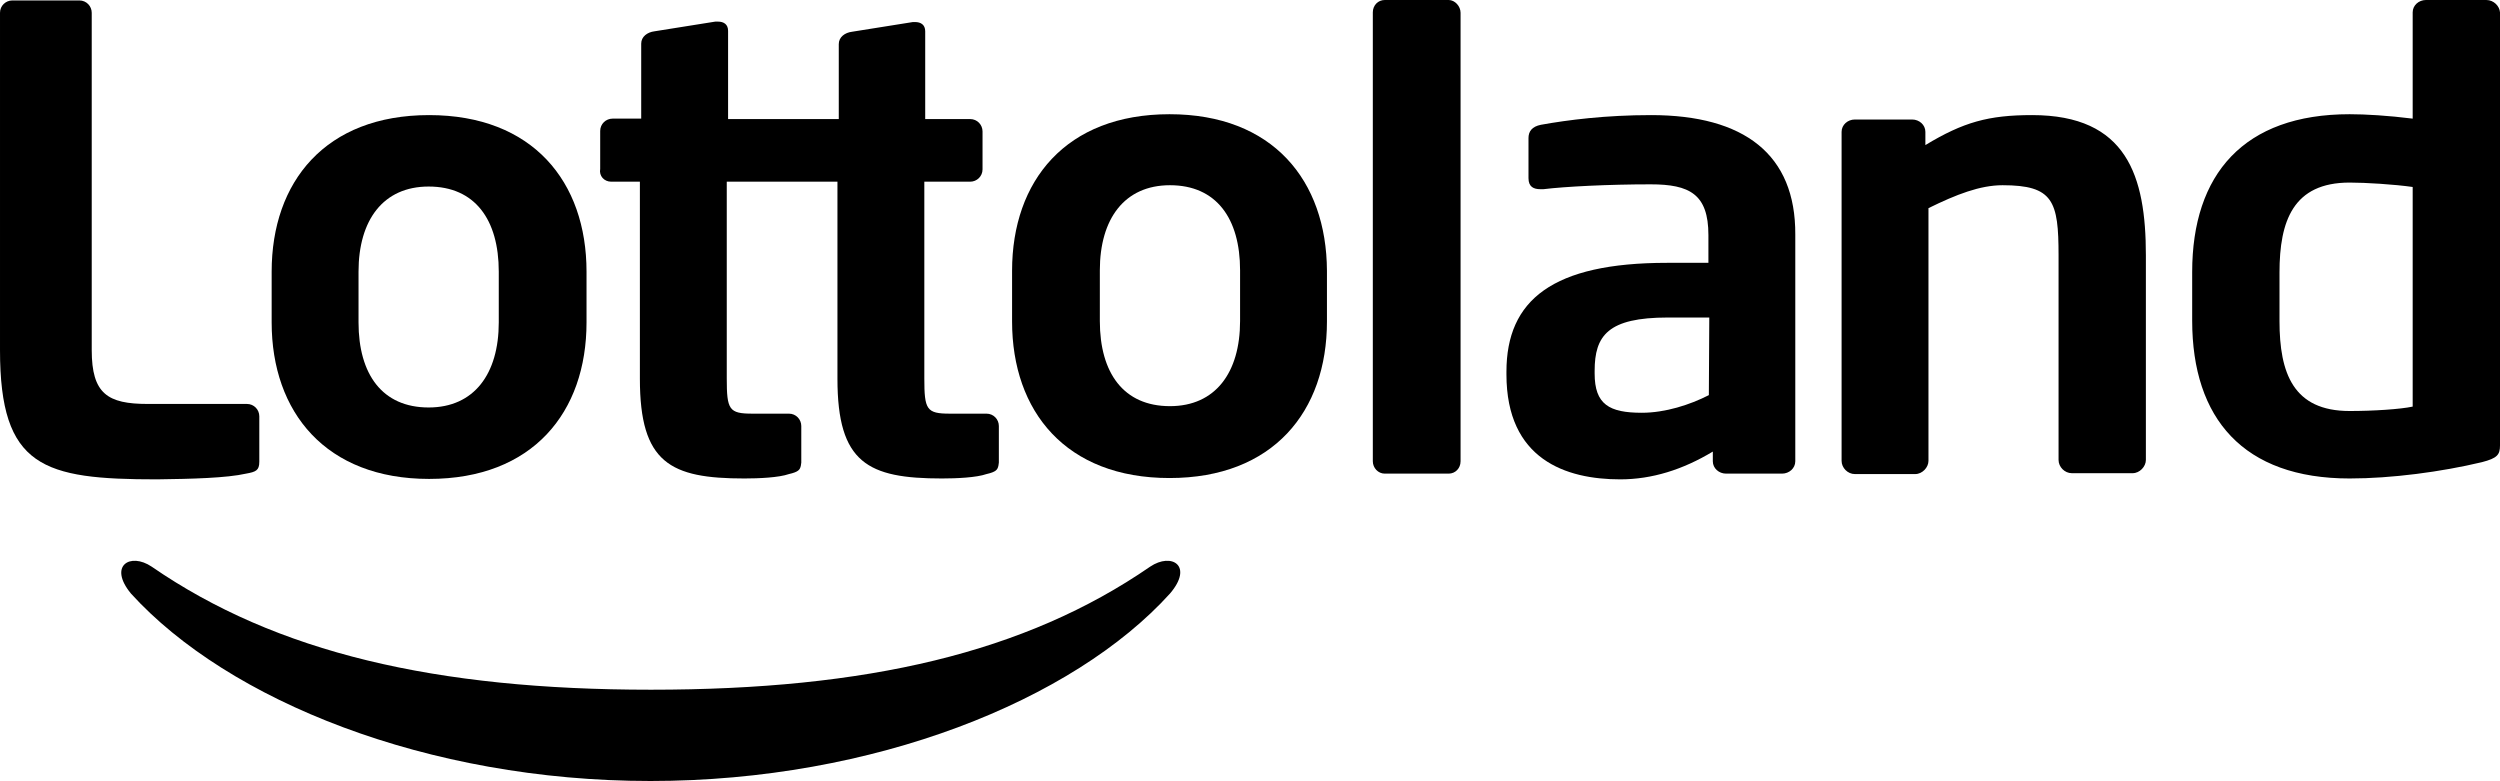
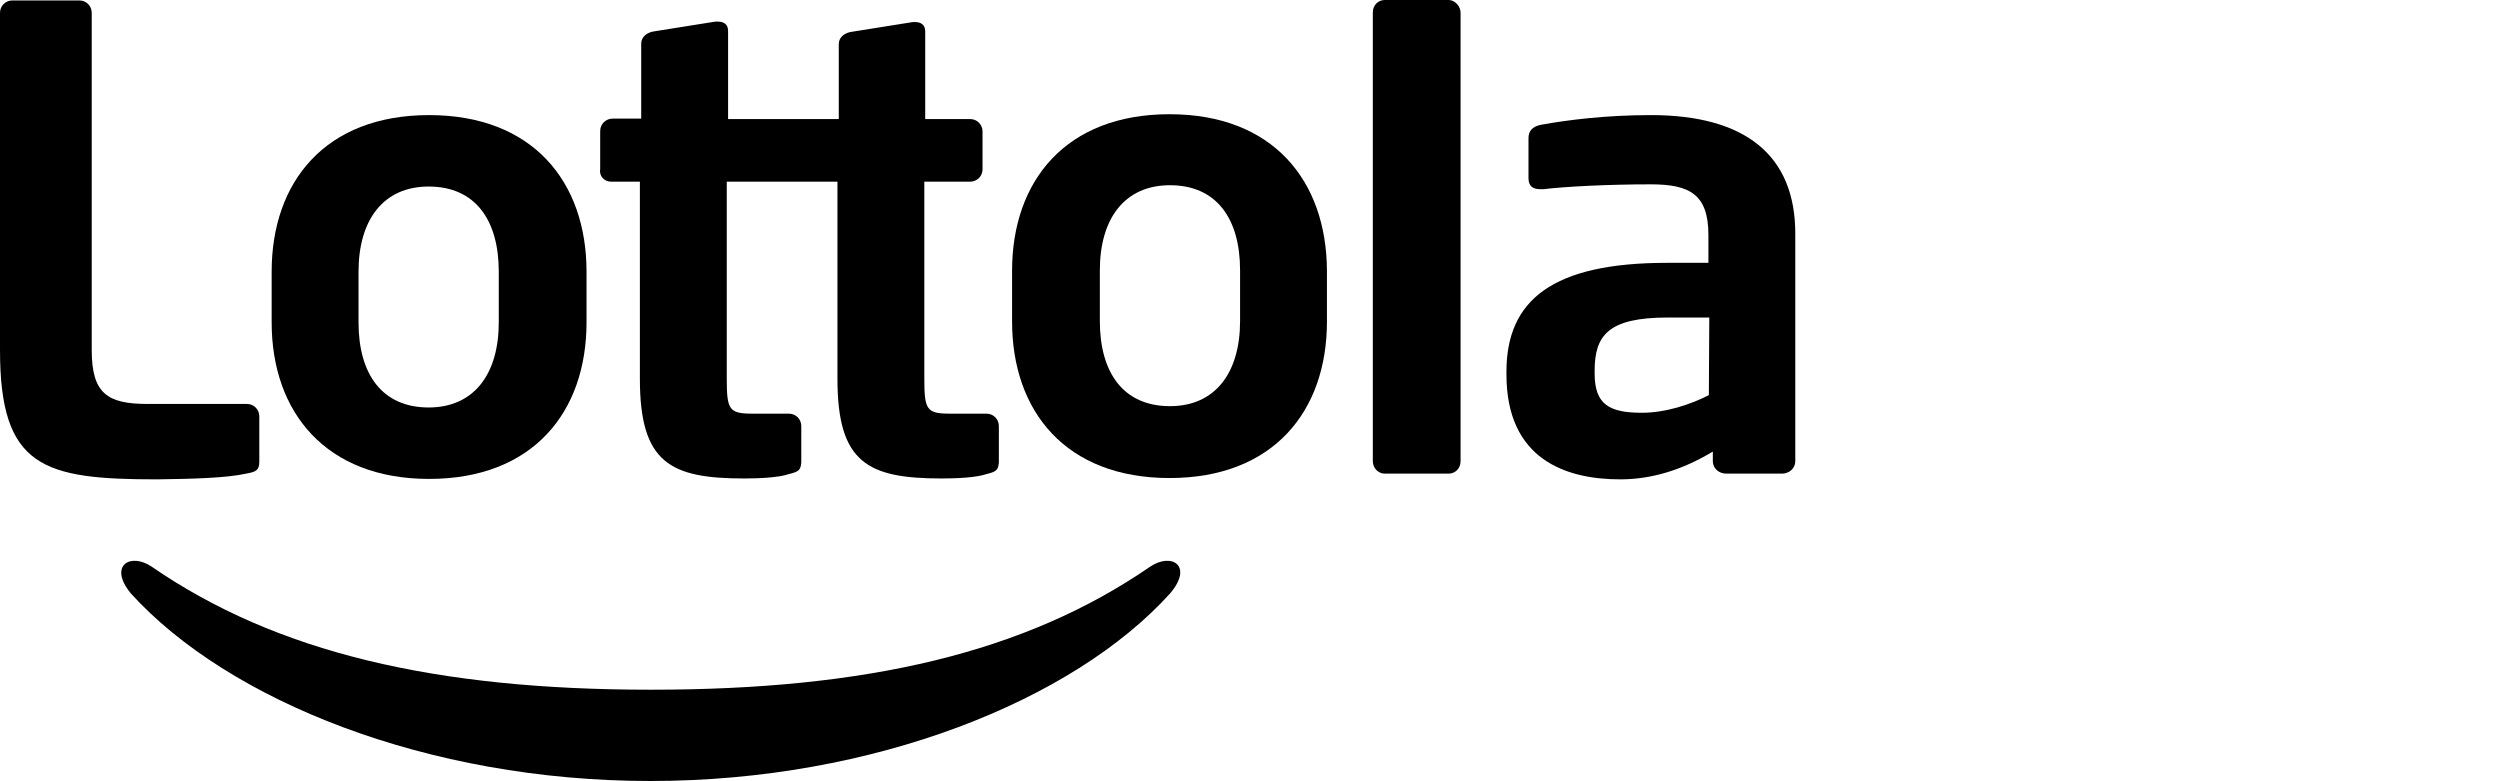
<svg xmlns="http://www.w3.org/2000/svg" width="2500" height="781" viewBox="0 0 2500 781" fill="none">
  <g clip-path="url(#clip0_91_1944)">
    <path d="M1150.12 566.677C1025.31 652.671 866.998 689.714 650.911 689.714C435.706 689.714 276.507 652.671 151.706 566.677C130.097 552.124 108.047 565.795 130.979 593.578C227.998 700.298 426.886 781 650.47 781C874.054 781 1073.38 700.298 1169.96 593.578C1193.77 565.795 1171.72 552.124 1150.12 566.677ZM246.078 473.627C255.78 471.863 259.308 470.54 259.308 461.721V416.298C259.308 409.683 254.016 403.95 246.96 403.95H147.737C107.606 403.95 91.731 393.808 91.731 350.149V12.789C91.731 6.174 86.439 0.441 79.383 0.441H12.352C5.737 0.441 0.004 5.733 0.004 12.789V350.149C0.004 467.453 43.221 479.36 156.998 479.36C191.836 478.919 226.675 478.037 246.078 473.627Z" fill="black" />
    <path d="M429.091 478.919C532.725 478.919 586.526 412.329 586.526 322.366V271.652C586.526 181.689 532.725 115.099 429.091 115.099C325.458 115.099 271.656 181.689 271.656 271.652V322.366C271.656 412.329 325.899 478.919 429.091 478.919ZM358.532 271.652C358.532 220.056 383.228 186.54 428.65 186.54C474.954 186.54 498.768 219.615 498.768 271.652V322.366C498.768 373.963 474.072 407.478 428.65 407.478C382.346 407.478 358.532 374.404 358.532 322.366V271.652Z" fill="black" />
    <path d="M611.221 181.689H639.885V378.814C639.885 463.043 670.314 478.478 744.401 478.478C758.954 478.478 778.798 477.596 788.941 474.068C798.643 471.863 799.966 469.658 800.848 465.689C800.848 464.807 801.289 463.484 801.289 462.602V426C801.289 419.385 795.997 413.652 788.941 413.652H752.339C728.966 413.652 726.761 409.683 726.761 378.373V181.689H837.45V378.814C837.45 463.043 867.879 478.478 941.966 478.478C956.519 478.478 976.363 477.596 986.506 474.068C996.208 471.863 997.531 469.658 998.413 465.689C998.413 464.807 998.854 463.484 998.854 462.602V426C998.854 419.385 993.562 413.652 986.506 413.652H949.904C926.531 413.652 924.326 409.683 924.326 378.373V181.689H970.19C976.804 181.689 982.537 176.397 982.537 169.342V131.416C982.537 124.801 977.245 119.068 970.19 119.068H925.208V31.311C925.208 24.696 920.798 22.05 915.065 22.05H912.86L852.003 31.752C844.947 32.633 838.773 37.043 838.773 44.099V119.068H728.084V30.869C728.084 24.255 723.674 21.609 717.941 21.609H715.295L654.438 31.311C647.382 32.193 641.208 36.602 641.208 43.658V118.627H612.544C605.929 118.627 600.196 123.919 600.196 130.975V168.901C598.873 175.956 604.165 181.689 611.221 181.689Z" fill="black" />
    <path d="M1169.52 114.217C1065.89 114.217 1012.08 180.807 1012.08 270.77V321.484C1012.08 411.447 1065.89 478.037 1169.52 478.037C1273.15 478.037 1326.95 411.447 1326.95 321.484V270.77C1326.51 180.366 1272.71 114.217 1169.52 114.217ZM1240.08 321.043C1240.08 372.64 1215.38 406.155 1169.96 406.155C1123.66 406.155 1099.84 373.081 1099.84 321.043V270.329C1099.84 218.733 1124.54 185.217 1169.96 185.217C1216.26 185.217 1240.08 218.292 1240.08 270.329V321.043Z" fill="black" />
    <path d="M1448.67 0H1384.72C1378.11 0 1372.82 5.292 1372.82 12.348V461.279C1372.82 467.894 1378.11 473.627 1384.72 473.627H1448.67C1455.28 473.627 1460.57 468.335 1460.57 461.279V12.789C1460.57 6.174 1454.84 0 1448.67 0Z" fill="black" />
    <path d="M1651.08 115.099C1605.66 115.099 1567.74 119.95 1540.83 124.801C1532.02 126.565 1528.49 131.416 1528.49 138.031V178.161C1528.49 186.981 1533.78 189.186 1540.39 189.186H1543.48C1565.09 186.54 1608.75 184.335 1650.64 184.335C1689.45 184.335 1708.41 194.037 1708.41 235.05V262.832H1666.96C1552.74 262.832 1506.44 299.876 1506.44 371.758V374.404C1506.44 459.516 1565.97 479.36 1620.21 479.36C1651.97 479.36 1682.83 469.658 1712.82 451.578V461.279C1712.82 468.335 1719 473.627 1726.05 473.627H1782.06C1789.11 473.627 1795.29 468.335 1795.29 461.279V234.609C1795.73 154.348 1744.13 115.099 1651.08 115.099ZM1708.85 395.13C1689.89 404.832 1665.2 412.77 1641.82 412.77C1609.19 412.77 1594.64 404.391 1594.64 373.522V370.876C1594.64 335.596 1607.87 317.516 1667.84 317.516H1709.29L1708.85 395.13Z" fill="black" />
-     <path d="M2486.33 0H2425.91C2418.85 0 2412.68 5.292 2412.68 12.348V118.627C2387.98 115.54 2365.49 114.217 2349.62 114.217C2243.78 114.217 2192.18 174.193 2192.18 272.093V320.602C2192.18 418.503 2243.34 478.478 2349.62 478.478C2391.51 478.478 2441.35 471.863 2481.92 462.162C2497.35 458.193 2500 454.665 2500 445.404V12.348C2499.56 6.174 2493.82 0 2486.33 0ZM2412.68 406.596C2400.33 409.242 2373.43 411.006 2349.62 411.006C2293.17 411.006 2279.5 373.081 2279.5 321.043V272.534C2279.5 220.938 2293.17 182.571 2349.62 182.571C2365.49 182.571 2394.16 184.335 2412.68 186.981V406.596ZM2032.1 115.099C1988.44 115.099 1963.31 122.155 1925.38 145.087V131.857C1925.38 124.801 1919.21 119.509 1912.15 119.509H1854.82C1847.77 119.509 1841.59 124.801 1841.59 131.857V460.839C1841.59 467.894 1847.77 474.068 1854.82 474.068H1915.24C1922.3 474.068 1928.47 467.453 1928.47 460.839V208.149C1956.25 194.478 1980.07 185.217 2002.56 185.217C2053.27 185.217 2058.56 201.093 2058.56 255.335V459.957C2058.56 467.012 2064.74 473.186 2071.79 473.186H2132.65C2139.71 473.186 2145.88 466.571 2145.88 459.957V255.335C2145.88 175.957 2126.92 115.099 2032.1 115.099Z" fill="black" />
  </g>
  <defs>
    <clipPath id="clip0_91_1944">
      <rect width="2500" height="781" fill="white" />
    </clipPath>
  </defs>
</svg>